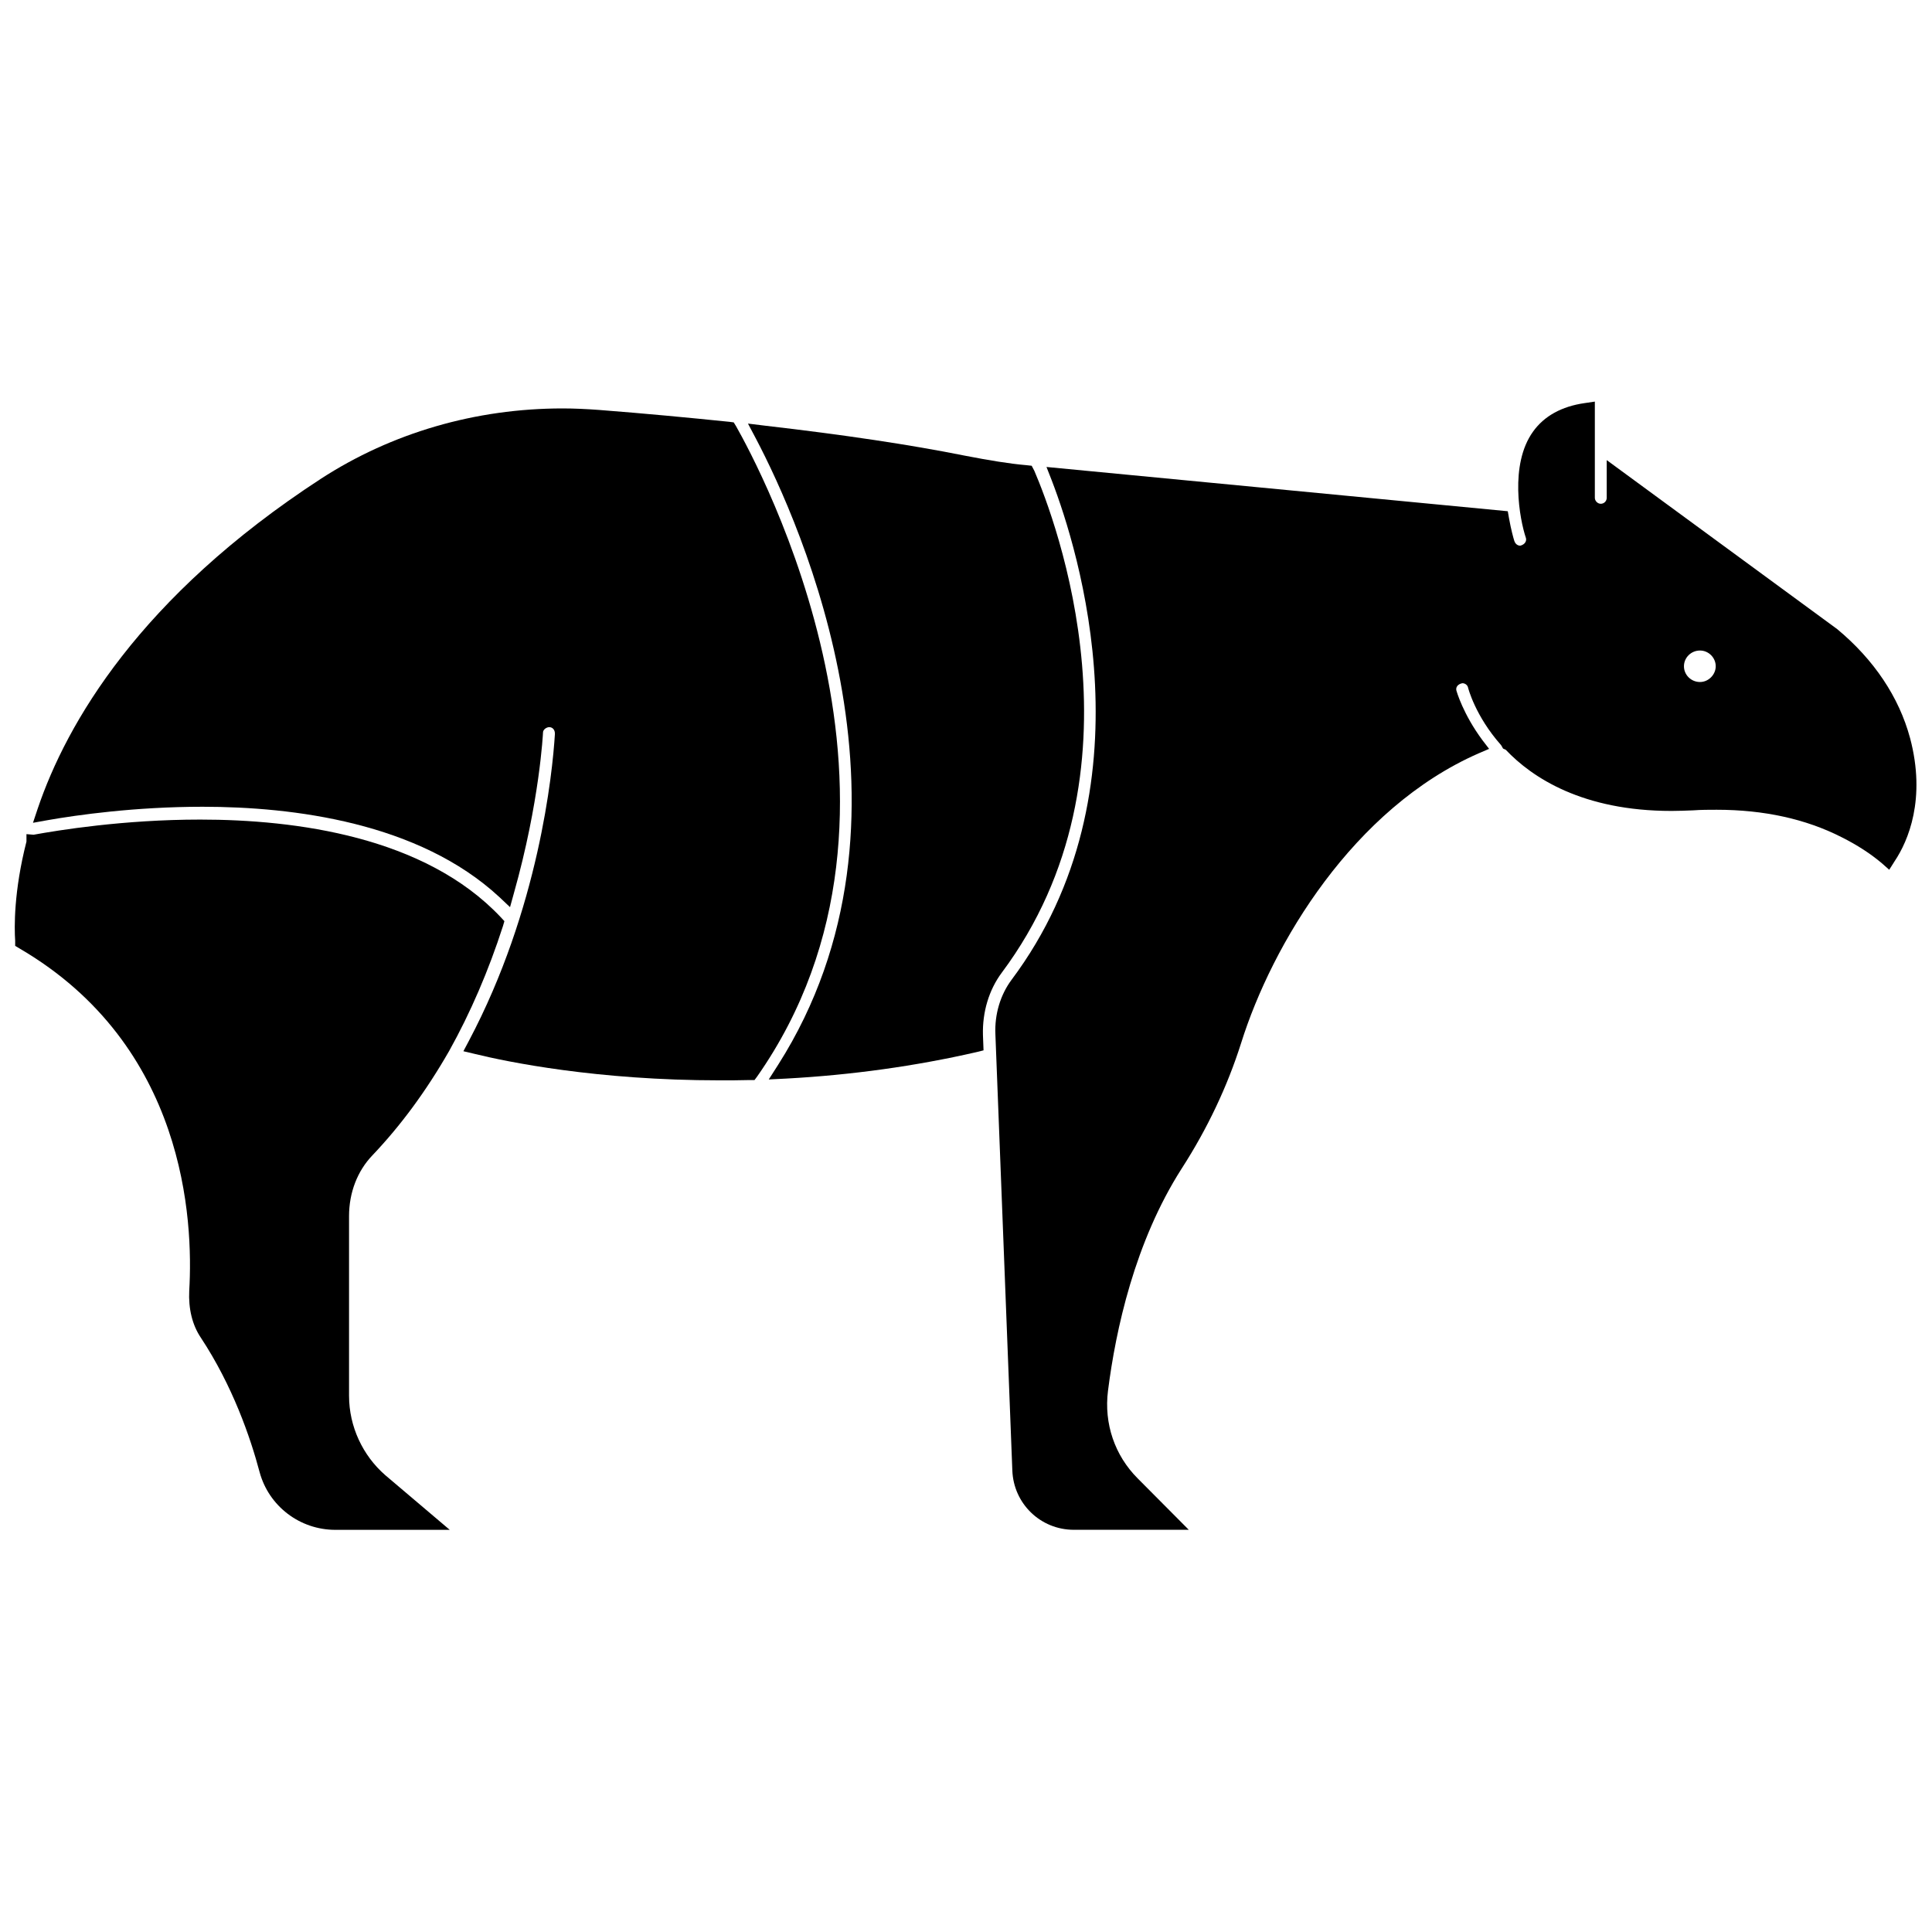
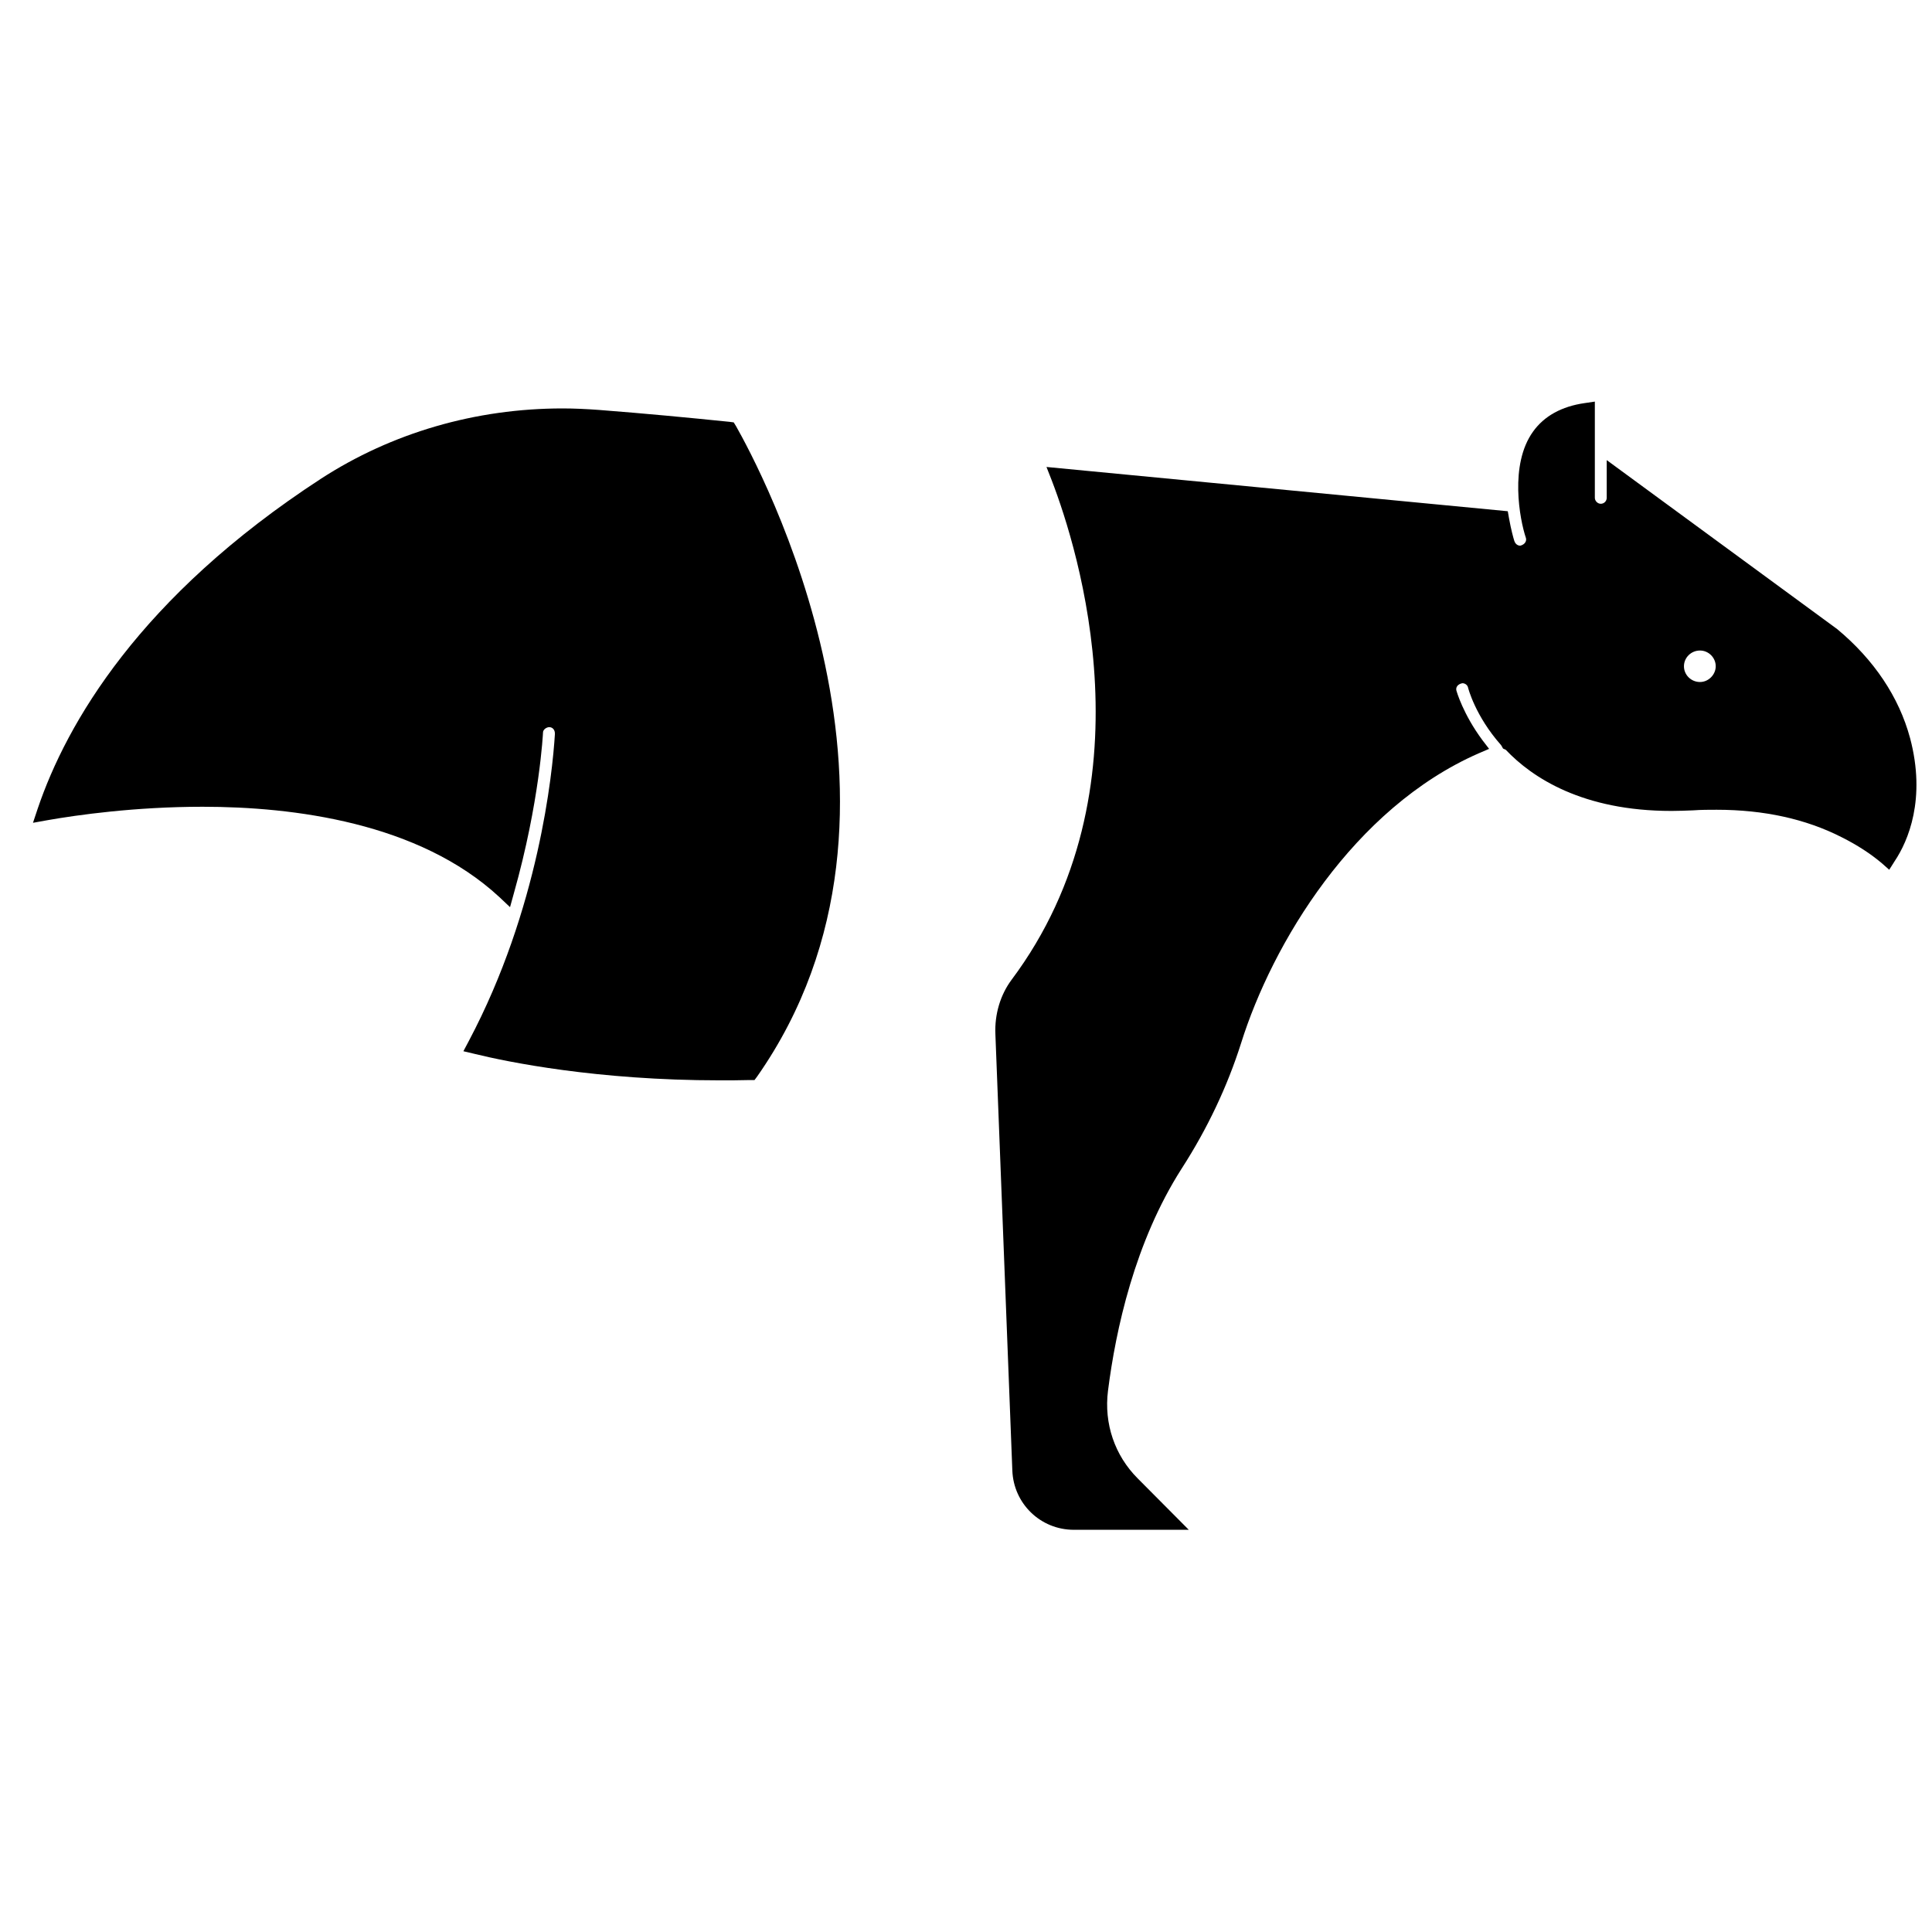
<svg xmlns="http://www.w3.org/2000/svg" width="800px" height="800px" version="1.1" viewBox="144 144 512 512">
  <defs>
    <clipPath id="b">
-       <path d="m148.09 361h129.91v189h-129.91z" />
-     </clipPath>
+       </clipPath>
    <clipPath id="a">
      <path d="m407 250h244.9v300h-244.9z" />
    </clipPath>
  </defs>
-   <path d="m409.45 401.81c39.754-53.215 14.168-120.21 8.66-133.04l-0.707-1.34-1.418-0.156c-4.566-0.395-9.762-1.258-16.297-2.519-14.562-2.914-31.883-5.512-52.98-7.949l-4.488-0.551 2.125 4.016c11.809 22.516 47.152 100.92 5.902 165.86l-2.519 3.938 4.644-0.234c17.32-0.945 34.242-3.305 50.383-7.008l1.891-0.473-0.156-4.094c-0.156-6.062 1.574-11.887 4.961-16.453z" />
  <path d="m339.07 256.96-0.629-1.023-1.18-0.156c-10.785-1.102-22.355-2.203-34.559-3.148-3.227-0.234-6.453-0.395-9.605-0.395-23.066 0-45.266 6.453-64.078 18.656-48.098 31.332-67.383 64.867-75.02 87.379l-1.258 3.777 3.938-0.707c7.637-1.34 23.066-3.543 41.012-3.543 24.09 0 57.309 4.172 78.641 23.93l2.832 2.676 1.023-3.699c6.848-24.246 7.715-42.508 7.715-42.586 0-0.789 0.945-1.418 1.652-1.418 0.867 0 1.574 0.707 1.496 1.891-0.629 10.234-4.25 46.289-22.828 81.316l-1.418 2.676 2.992 0.707c8.66 2.125 32.355 7.008 64.945 7.008 2.598 0 5.273 0 8.031-0.078h1.18l0.707-0.945c49.75-71.082 0.156-162.16-5.59-172.32z" />
  <g clip-path="url(#b)">
-     <path d="m236.5 513.91v-47.625c0-6.219 2.203-11.965 6.219-16.137 7.477-7.871 14.168-16.926 20.309-27.629 5.668-10.156 10.469-21.332 14.25-33.062l0.395-1.34-0.945-1.023c-20.152-21.41-54.395-25.898-79.664-25.898-20.387 0-37.629 2.832-44.16 4.016l-1.891-0.156v1.969c-3.387 13.227-3.227 22.828-2.992 26.293v1.34l1.18 0.707c44.004 25.742 46.051 71.949 44.949 90.688-0.234 4.723 0.789 9.055 3.07 12.438 8.422 12.754 13.145 26.449 15.586 35.66 2.441 8.973 10.629 15.273 20.074 15.273h30.309l-17.082-14.484c-5.984-5.203-9.605-12.918-9.605-21.027z" />
+     <path d="m236.5 513.91v-47.625c0-6.219 2.203-11.965 6.219-16.137 7.477-7.871 14.168-16.926 20.309-27.629 5.668-10.156 10.469-21.332 14.25-33.062l0.395-1.34-0.945-1.023c-20.152-21.41-54.395-25.898-79.664-25.898-20.387 0-37.629 2.832-44.16 4.016l-1.891-0.156c-3.387 13.227-3.227 22.828-2.992 26.293v1.34l1.18 0.707c44.004 25.742 46.051 71.949 44.949 90.688-0.234 4.723 0.789 9.055 3.07 12.438 8.422 12.754 13.145 26.449 15.586 35.66 2.441 8.973 10.629 15.273 20.074 15.273h30.309l-17.082-14.484c-5.984-5.203-9.605-12.918-9.605-21.027z" />
  </g>
  <g clip-path="url(#a)">
    <path d="m650.17 339.54c-2.914-10.785-9.523-20.703-19.285-28.812l-61.086-44.793v9.996c0 0.867-0.707 1.574-1.574 1.574-0.867 0-1.574-0.789-1.574-1.574v-25.504l-2.676 0.395c-6.141 0.867-10.785 3.465-13.699 7.559-6.297 8.738-3.543 23.301-1.891 28.184 0.234 0.789-0.234 1.73-1.496 2.047-0.551 0-1.258-0.316-1.574-1.258-0.234-0.707-0.867-2.992-1.418-6.062l-0.316-1.812-122.25-11.73 1.418 3.621c7.008 18.262 27.078 81.867-10.707 132.33-2.914 3.938-4.488 9.055-4.25 14.406l4.488 115.56c0.316 8.816 7.477 15.742 16.297 15.742h30.465l-13.539-13.617c-6.062-6.062-8.973-14.484-7.871-23.223 2.047-16.137 7.086-39.438 19.523-58.883 6.848-10.629 12.121-21.805 15.742-33.219 8.266-26.371 29.758-62.27 62.977-76.832l2.754-1.18-1.812-2.363c-5.117-6.926-6.769-12.832-6.848-13.066-0.234-0.867 0.316-1.73 1.574-1.969 0.707 0 1.34 0.473 1.496 1.102 0 0.078 1.891 7.559 8.738 15.273l0.156 0.234 0.395 0.707 0.707 0.316c7.008 7.398 20.387 16.215 43.926 16.215 1.812 0 3.777-0.078 5.746-0.156 2.125-0.156 4.172-0.156 6.219-0.156 12.516 0 23.617 2.441 33.062 7.242 4.25 2.125 7.715 4.41 10.629 6.848l2.047 1.812 1.496-2.363c3.465-5.195 8.344-16.375 4.016-32.59zm-55.656-14.801c-2.363 0-4.25-1.891-4.25-4.172s1.891-4.172 4.25-4.172c2.281 0 4.172 1.891 4.172 4.172 0 2.203-1.887 4.172-4.172 4.172z" />
  </g>
</svg>